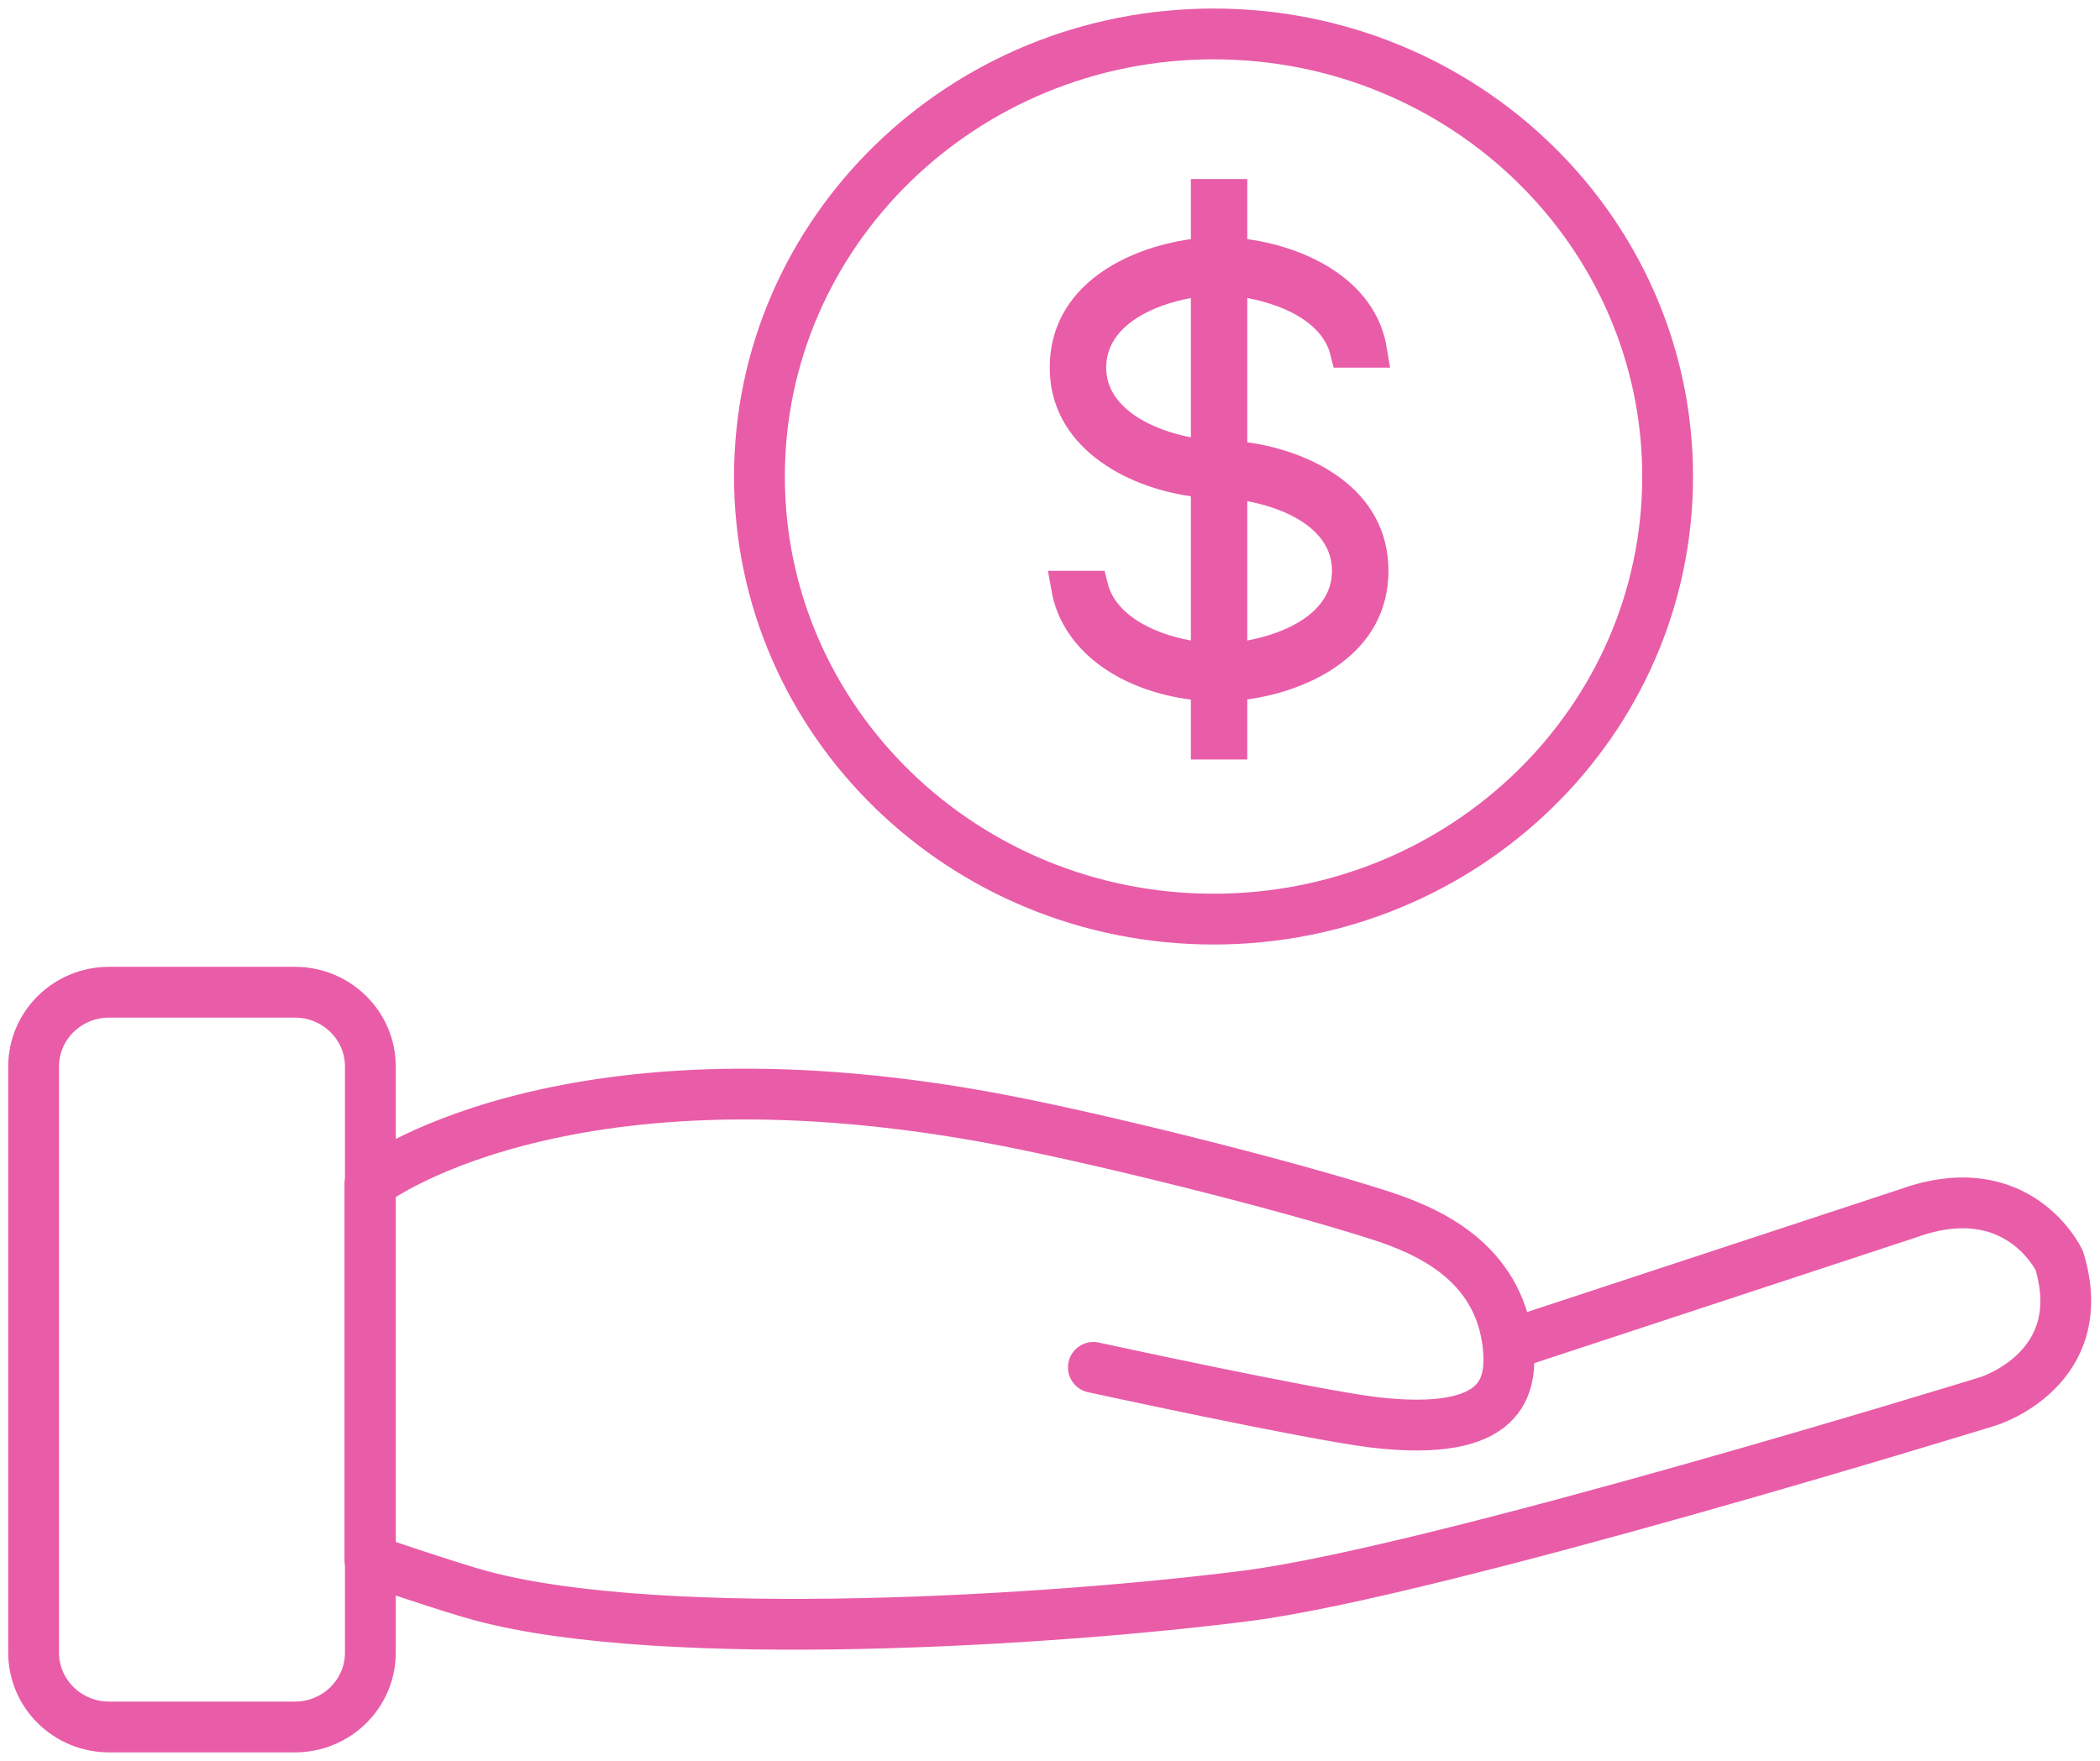
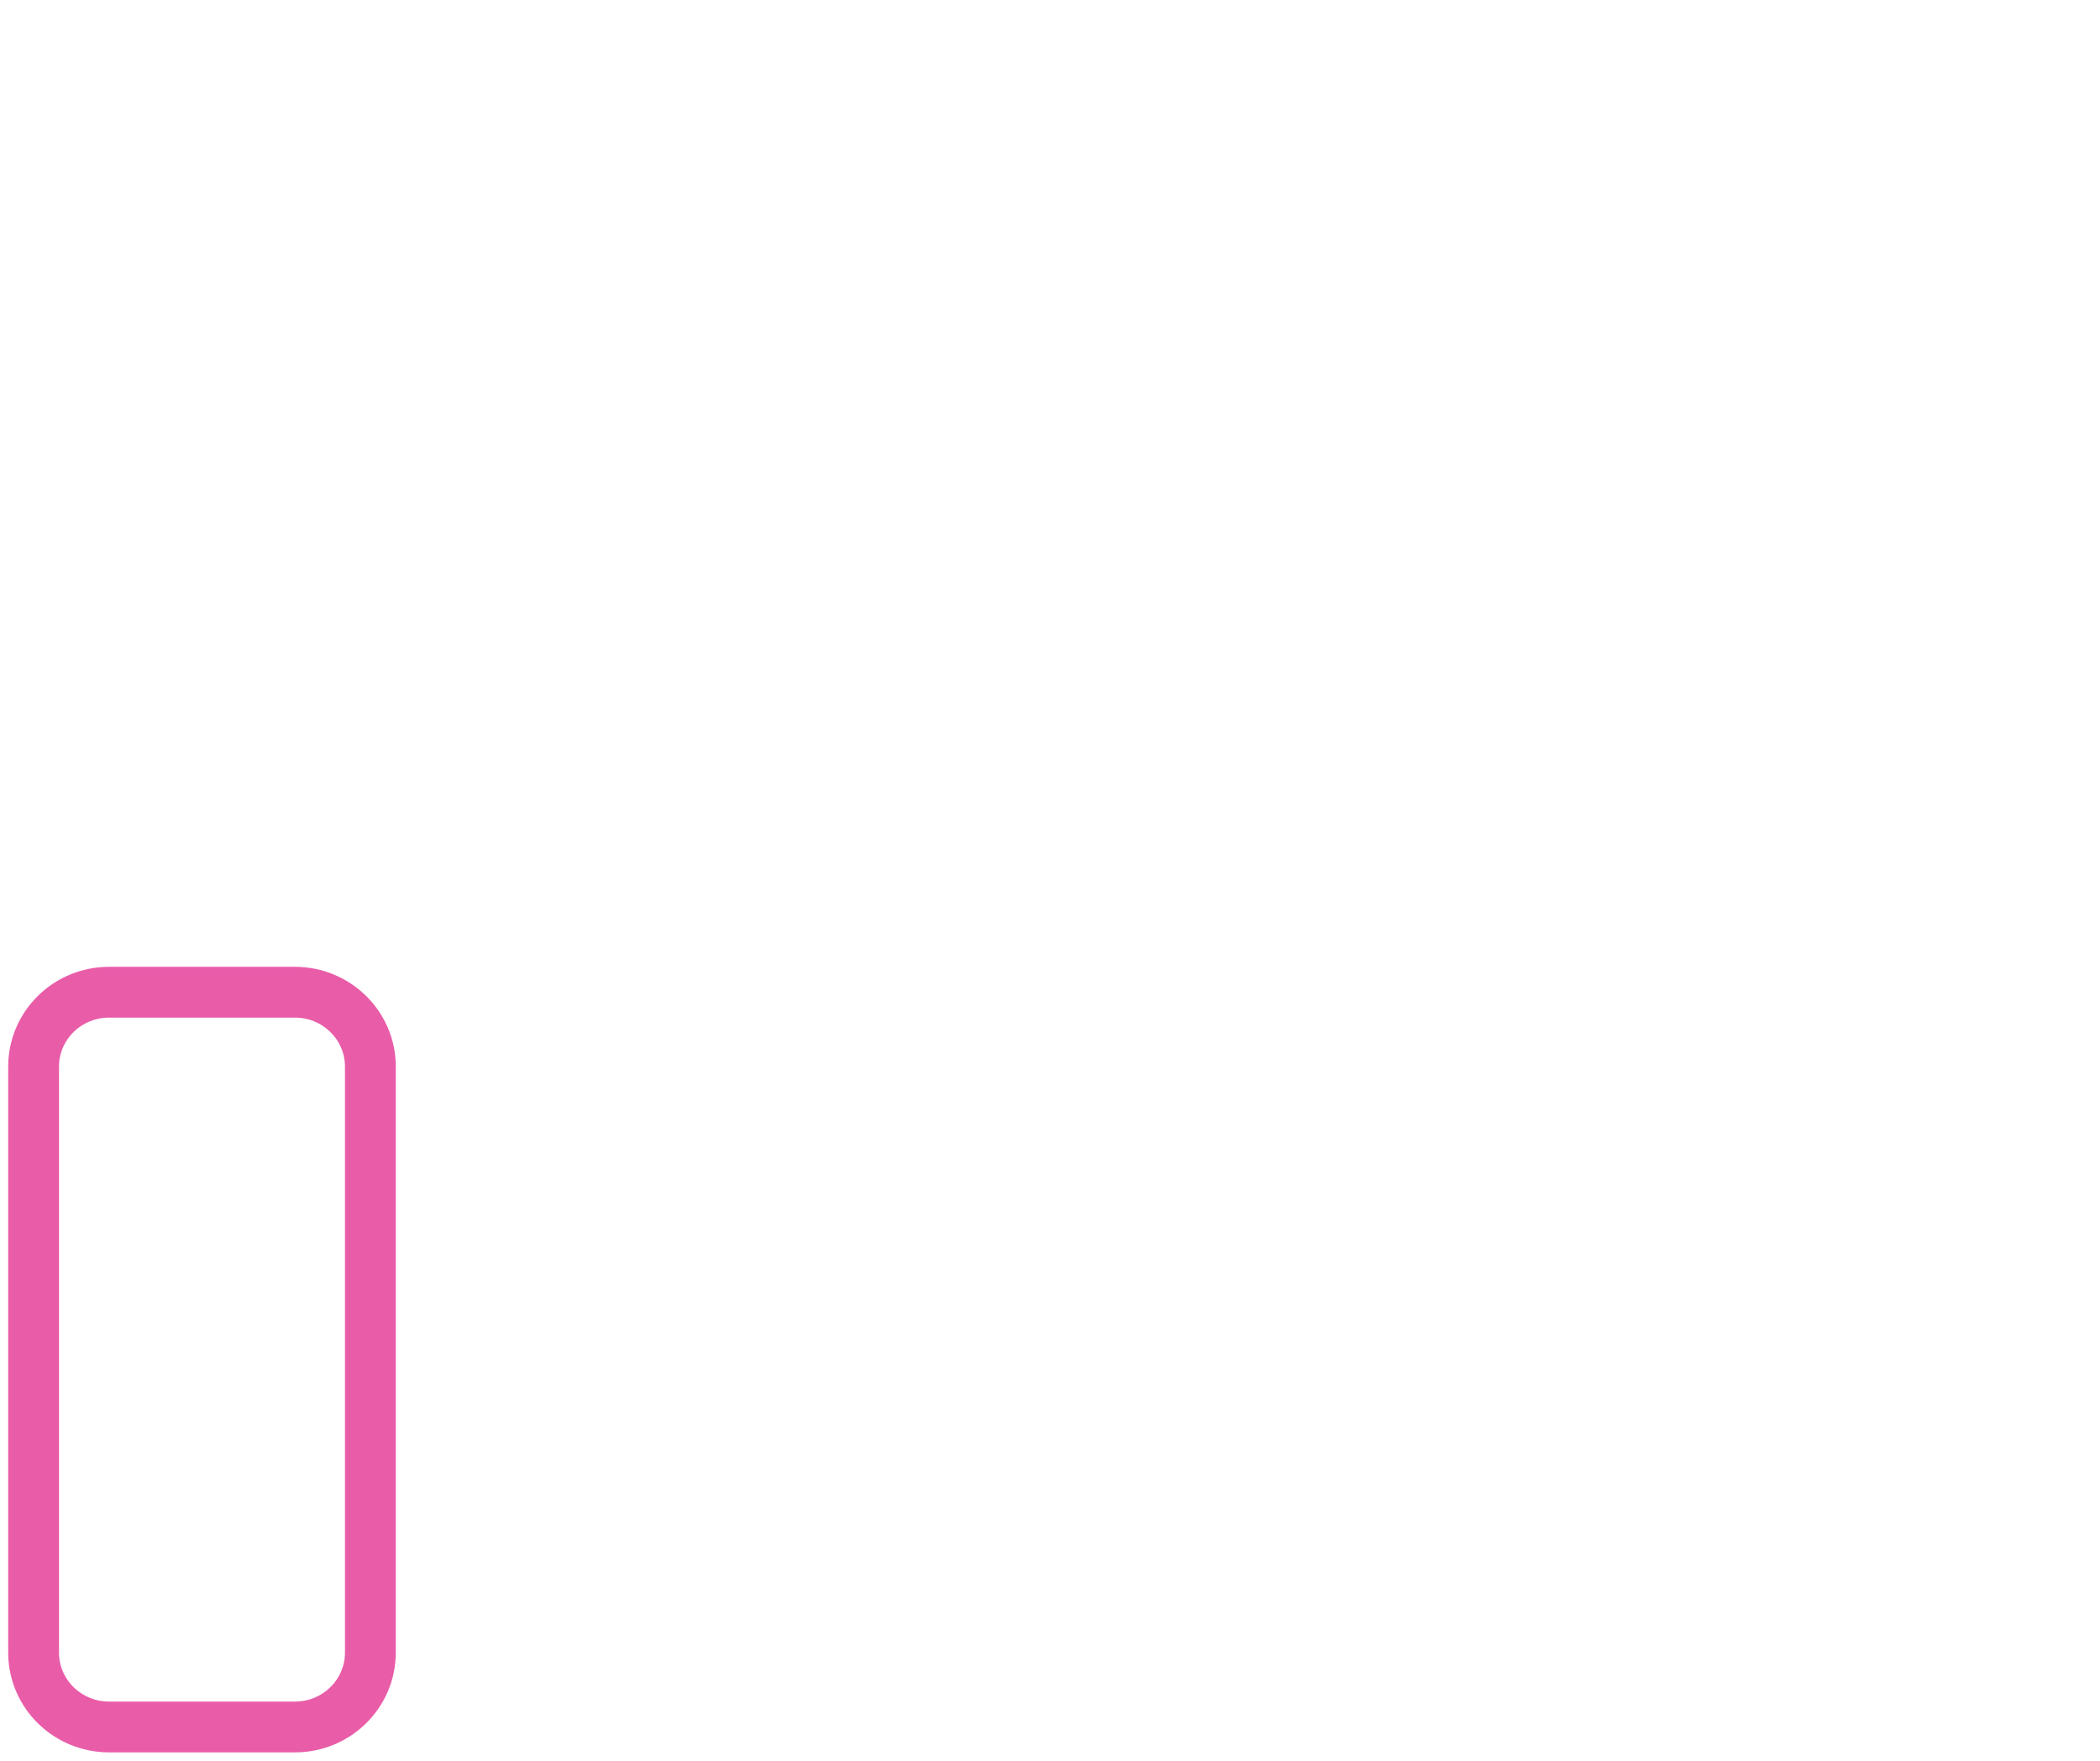
<svg xmlns="http://www.w3.org/2000/svg" width="62" height="52" viewBox="0 0 62 52" fill="none">
-   <path d="M35.829 27.143C43.234 27.143 49.235 21.292 49.235 14.072C49.235 6.855 43.234 1.002 35.829 1.002C28.426 1.002 22.422 6.855 22.422 14.072C22.421 21.292 28.425 27.143 35.829 27.143Z" stroke="#E95CA8" stroke-width="1.5" stroke-miterlimit="10" stroke-linecap="round" stroke-linejoin="round" />
  <path d="M8.707 29.302H3.22C1.989 29.302 0.992 30.286 0.992 31.499V48.804C0.992 50.017 1.99 51.001 3.22 51.001H8.707C9.938 51.001 10.935 50.017 10.935 48.804V31.499C10.935 30.286 9.937 29.302 8.707 29.302Z" stroke="#E95CA8" stroke-width="1.5" stroke-linecap="round" stroke-linejoin="round" />
-   <path d="M32.281 40.381C32.281 40.381 38.625 41.762 40.539 42.001C44.454 42.466 44.639 40.903 44.526 39.748C44.254 37.213 42.068 36.327 40.783 35.904C37.911 34.974 32.025 33.509 29.038 32.975C16.38 30.708 10.922 34.96 10.922 34.96V46.071C10.922 46.071 13.308 46.888 14.208 47.127C19.666 48.592 31.21 47.845 36.811 47.127C42.425 46.409 58.699 41.382 58.699 41.382C58.699 41.382 61.771 40.438 60.799 37.228C60.799 37.228 59.599 34.651 56.328 35.834L44.527 39.72" stroke="#E95CA8" stroke-width="1.5" stroke-linecap="round" stroke-linejoin="round" />
-   <path d="M36.325 20.655V21.929H35.659V20.66V20.22L35.221 20.164C33.366 19.929 31.811 18.916 31.535 17.358H32.221C32.361 17.912 32.729 18.342 33.165 18.655C33.718 19.051 34.42 19.291 35.071 19.407L35.659 19.512V18.915V14.655V14.22L35.228 14.16C34.321 14.033 33.368 13.69 32.654 13.131C31.952 12.581 31.492 11.835 31.492 10.858C31.492 9.825 31.97 9.078 32.676 8.542C33.397 7.995 34.35 7.677 35.226 7.558L35.659 7.499V7.062V5.787H36.325V7.062V7.499L36.758 7.558C37.634 7.677 38.587 7.995 39.308 8.542C39.894 8.988 40.324 9.579 40.452 10.358H39.765C39.619 9.773 39.225 9.334 38.773 9.025C38.209 8.639 37.509 8.419 36.916 8.31L36.325 8.2V8.801V13.062V13.498L36.758 13.557C37.634 13.677 38.587 13.995 39.308 14.542C40.014 15.078 40.492 15.825 40.492 16.858C40.492 17.891 40.014 18.638 39.308 19.174C38.587 19.722 37.634 20.04 36.758 20.16L36.325 20.219V20.655ZM35.659 8.801V8.2L35.068 8.31C34.475 8.419 33.776 8.639 33.211 9.025C32.638 9.416 32.159 10.016 32.159 10.858C32.159 11.675 32.63 12.27 33.194 12.664C33.752 13.055 34.451 13.289 35.066 13.406L35.659 13.518V12.915V8.801ZM36.325 18.915V19.516L36.916 19.407C37.509 19.297 38.209 19.077 38.773 18.692C39.346 18.3 39.825 17.701 39.825 16.858C39.825 16.015 39.346 15.416 38.773 15.025C38.209 14.639 37.509 14.419 36.916 14.309L36.325 14.2V14.801V18.915Z" fill="#59DC92" stroke="#E95CA8" />
</svg>